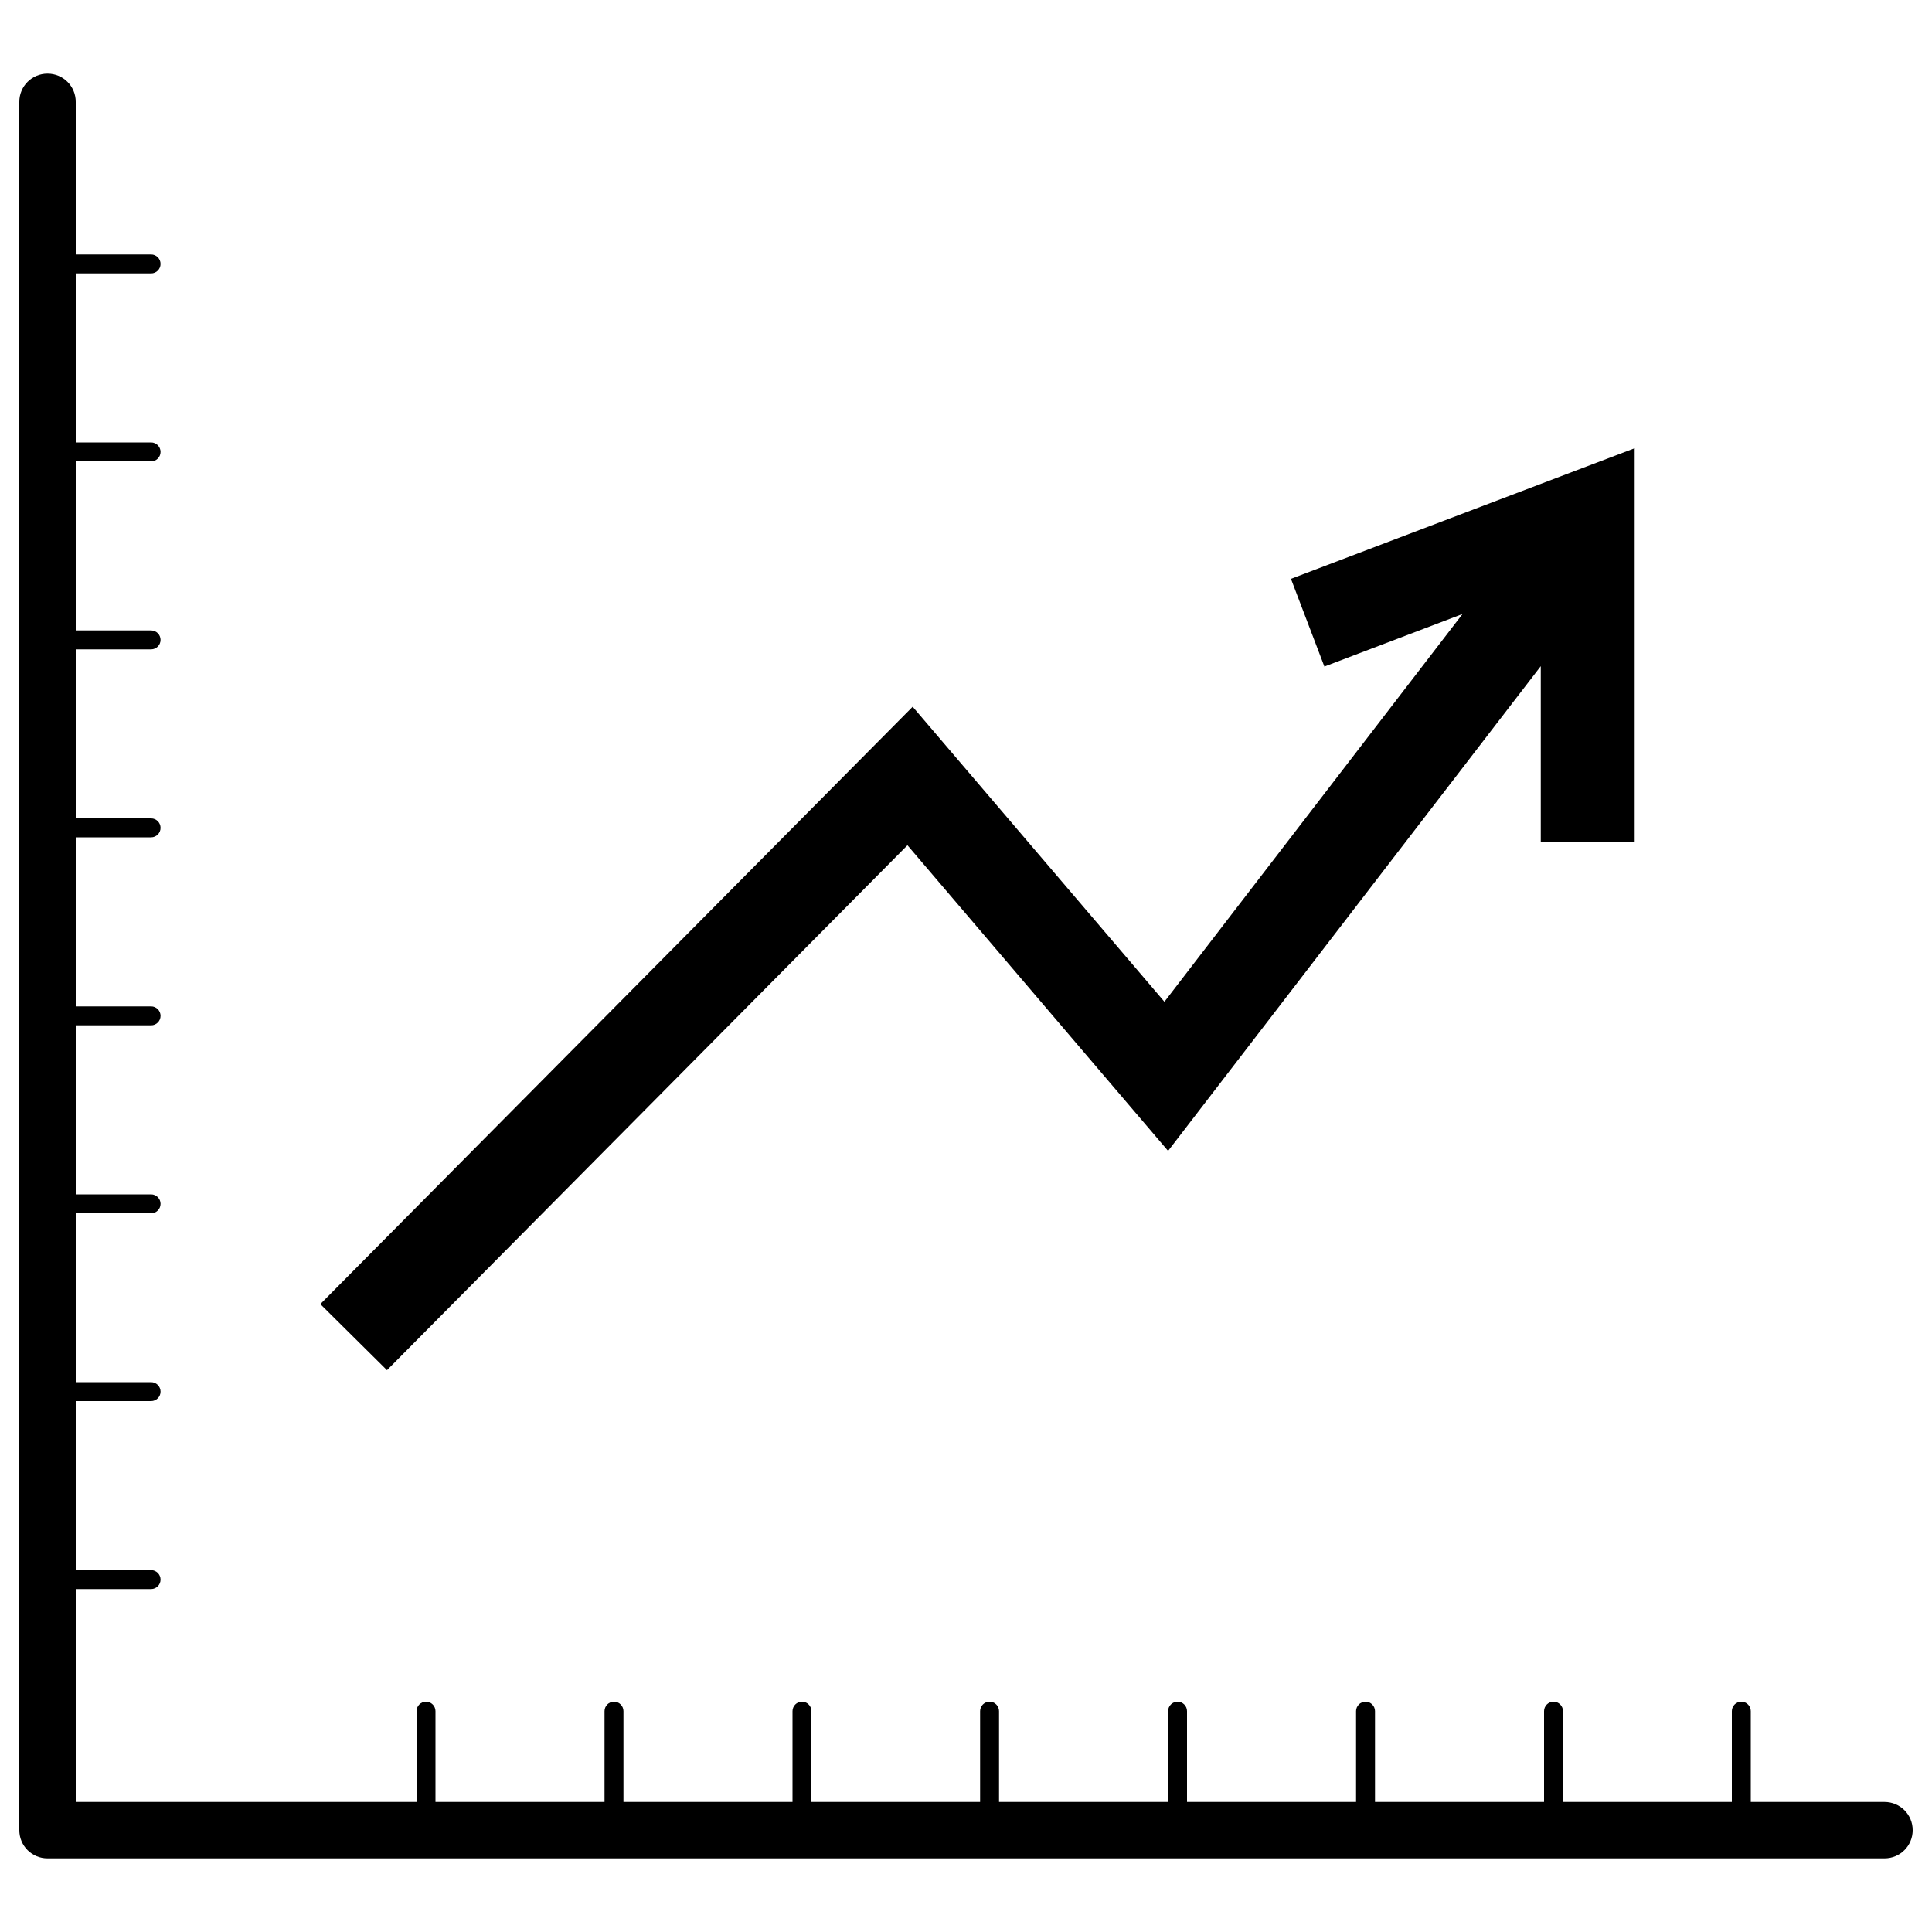
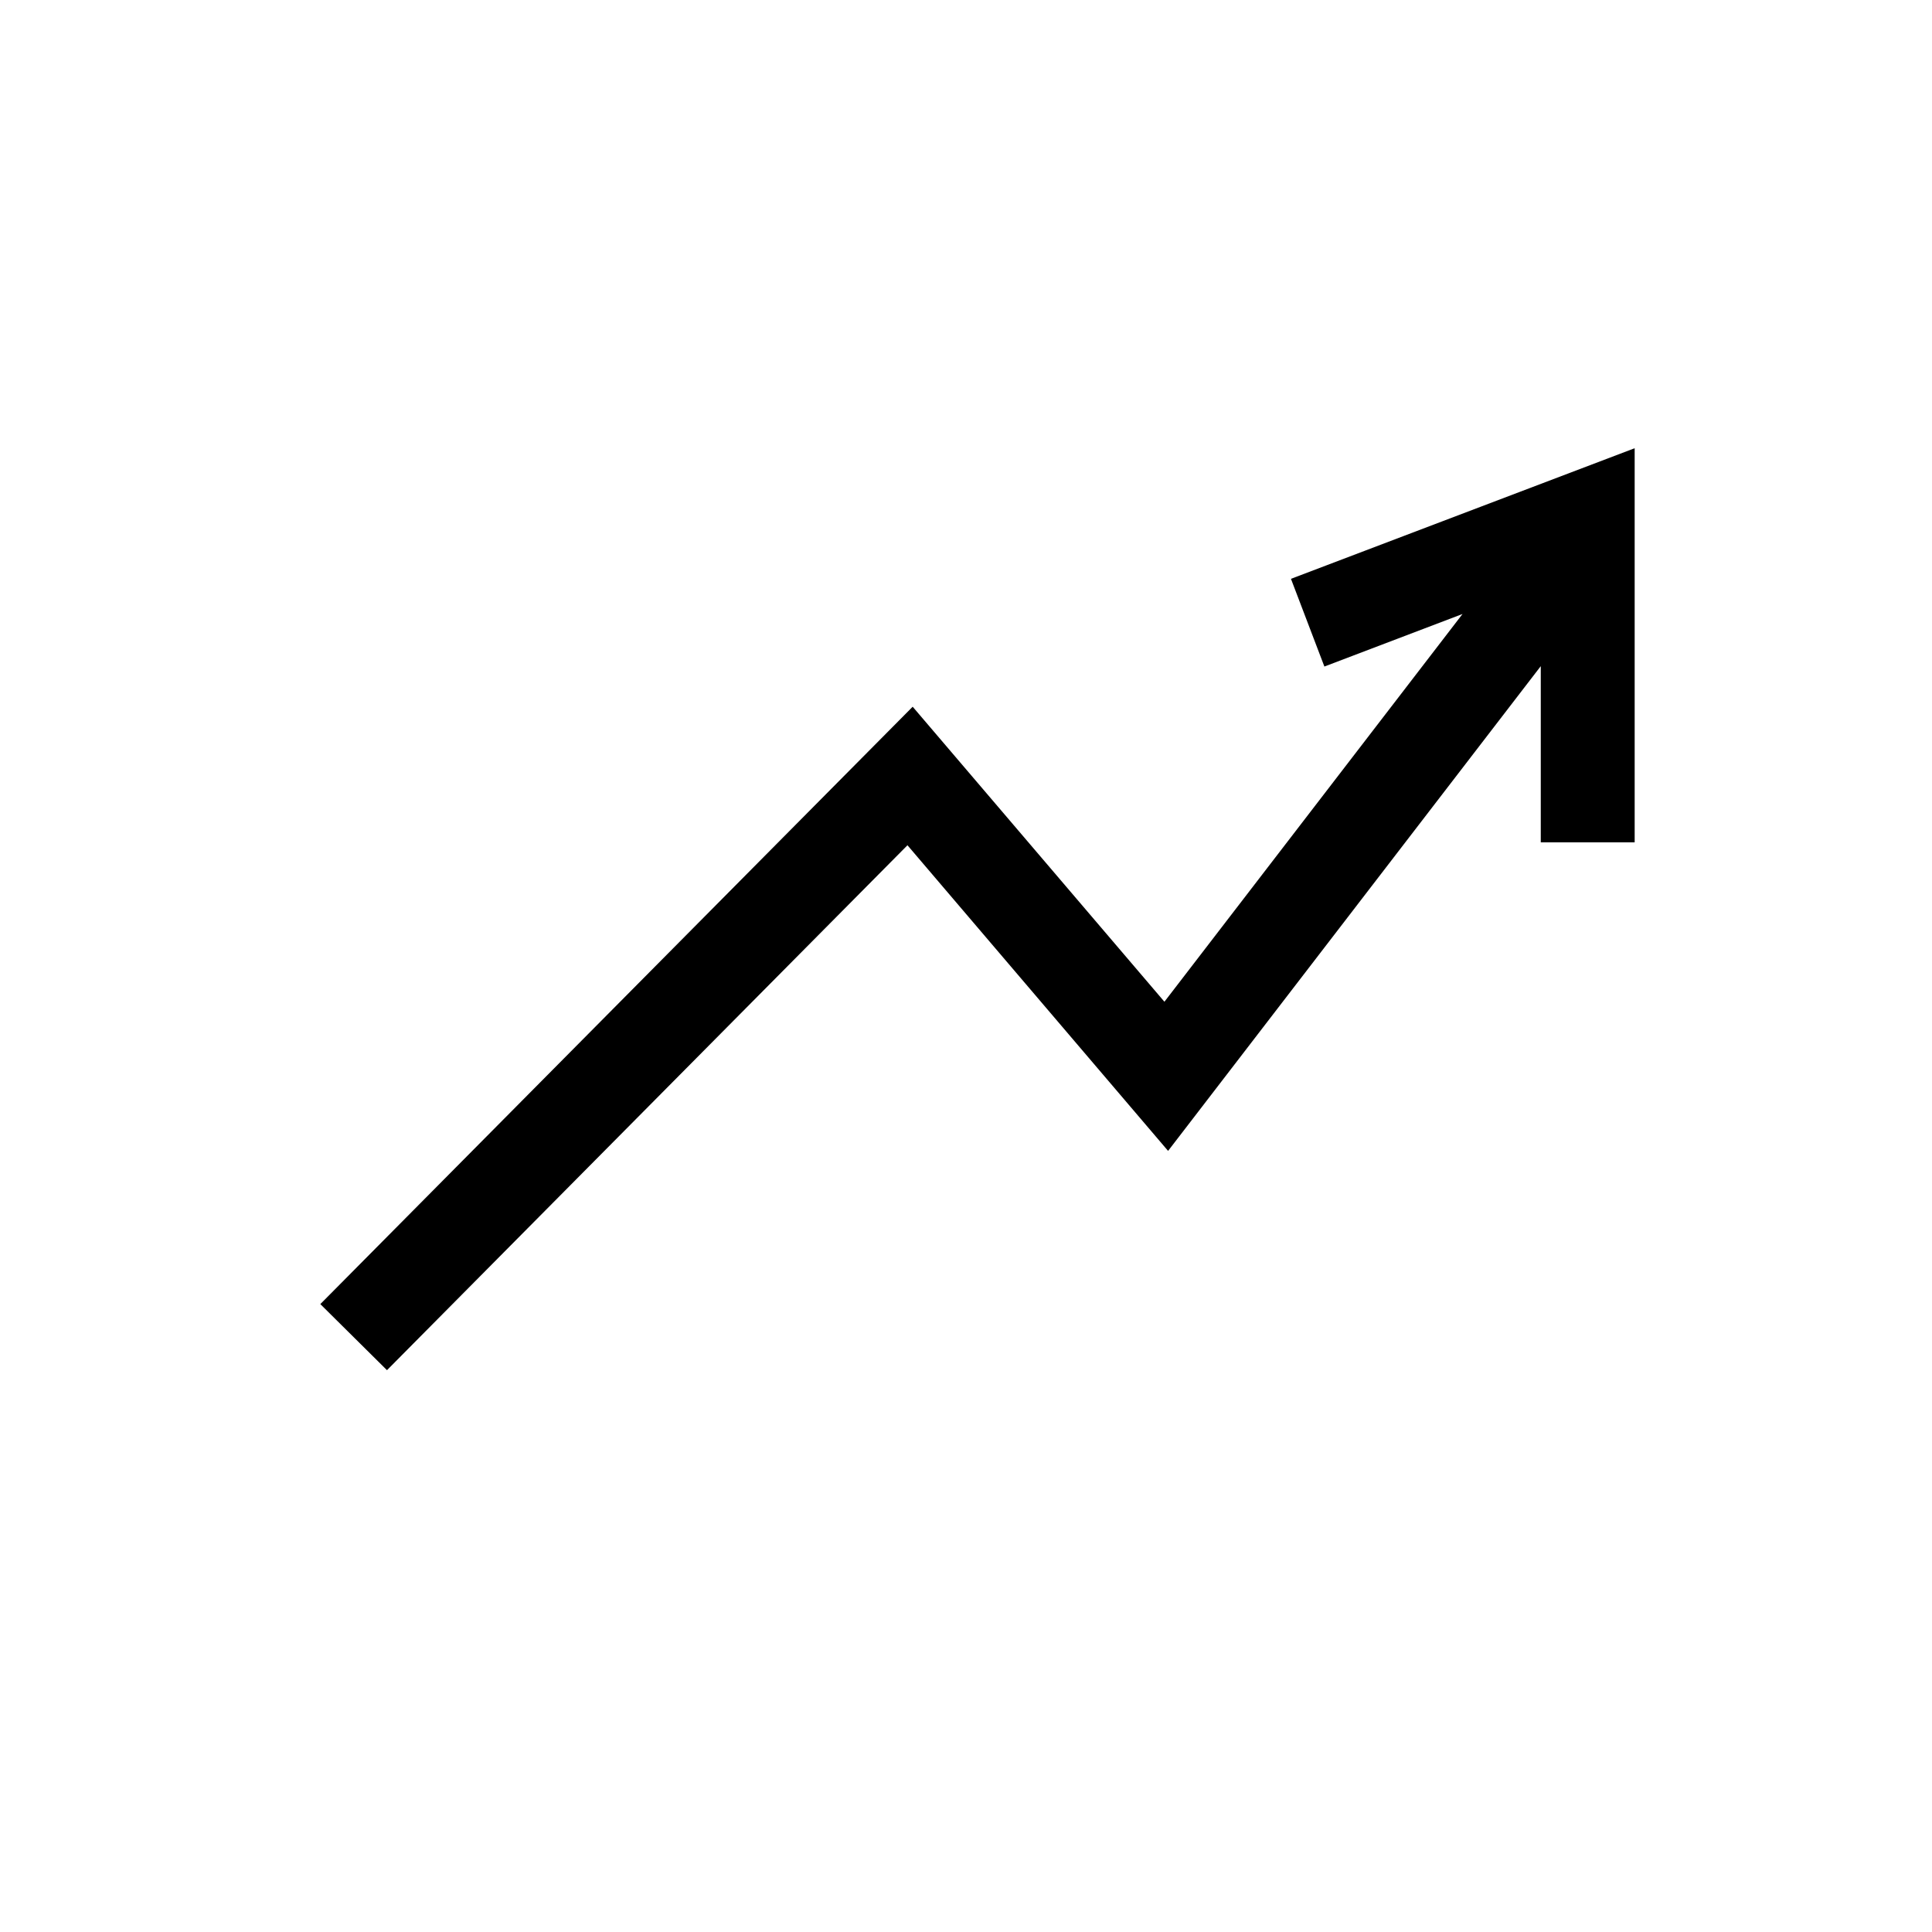
<svg xmlns="http://www.w3.org/2000/svg" version="1.1" x="0px" y="0px" viewBox="0 0 1000 1000" enable-background="new 0 0 1000 1000" xml:space="preserve">
  <g>
-     <path fill="#000" d="M975.4,932.7h-69.2v-47c0-2.7-2.2-4.9-4.9-4.9c-2.7,0-4.9,2.2-4.9,4.9v47H809v-47c0-2.7-2.2-4.9-4.9-4.9c-2.7,0-4.9,2.2-4.9,4.9v47h-87.5v-47c0-2.7-2.2-4.9-4.9-4.9c-2.7,0-4.9,2.2-4.9,4.9v47h-87.5v-47c0-2.7-2.2-4.9-4.9-4.9c-2.7,0-4.9,2.2-4.9,4.9v47h-87.5v-47c0-2.7-2.2-4.9-4.9-4.9c-2.7,0-4.9,2.2-4.9,4.9v47H420v-47c0-2.7-2.2-4.9-4.9-4.9c-2.7,0-4.9,2.2-4.9,4.9v47h-87.5v-47c0-2.7-2.2-4.9-4.9-4.9c-2.7,0-4.9,2.2-4.9,4.9v47h-87.5v-47c0-2.7-2.2-4.9-4.9-4.9c-2.7,0-4.9,2.2-4.9,4.9v47H39.2V822.5h39c2.7,0,4.9-2.2,4.9-4.9s-2.2-4.9-4.9-4.9h-39v-87.5h39c2.7,0,4.9-2.2,4.9-4.9c0-2.7-2.2-4.9-4.9-4.9h-39V628h39c2.7,0,4.9-2.2,4.9-4.9c0-2.7-2.2-4.9-4.9-4.9h-39v-87.5h39c2.7,0,4.9-2.2,4.9-4.9c0-2.7-2.2-4.9-4.9-4.9h-39v-87.5h39c2.7,0,4.9-2.2,4.9-4.9s-2.2-4.9-4.9-4.9h-39v-87.5h39c2.7,0,4.9-2.2,4.9-4.9s-2.2-4.9-4.9-4.9h-39v-87.5h39c2.7,0,4.9-2.2,4.9-4.9c0-2.7-2.2-4.9-4.9-4.9h-39v-87.5h39c2.7,0,4.9-2.2,4.9-4.9c0-2.7-2.2-4.9-4.9-4.9h-39V52.7c0-8.1-6.5-14.6-14.6-14.6c-8.1,0-14.6,6.5-14.6,14.6v894.6c0,8.1,6.5,14.6,14.6,14.6h950.8c8.1,0,14.6-6.5,14.6-14.6C990,939.2,983.5,932.7,975.4,932.7z" />
    <path fill="#000" d="M469.7,437.5l134.9,158.2l192.9-250.9v91.2h48.6V232l-177.9,67.6l17.3,45.4l71.5-27.2L602.7,518.5L472.4,365.8L165.8,675l34.5,34.2L469.7,437.5z" />
  </g>
</svg>